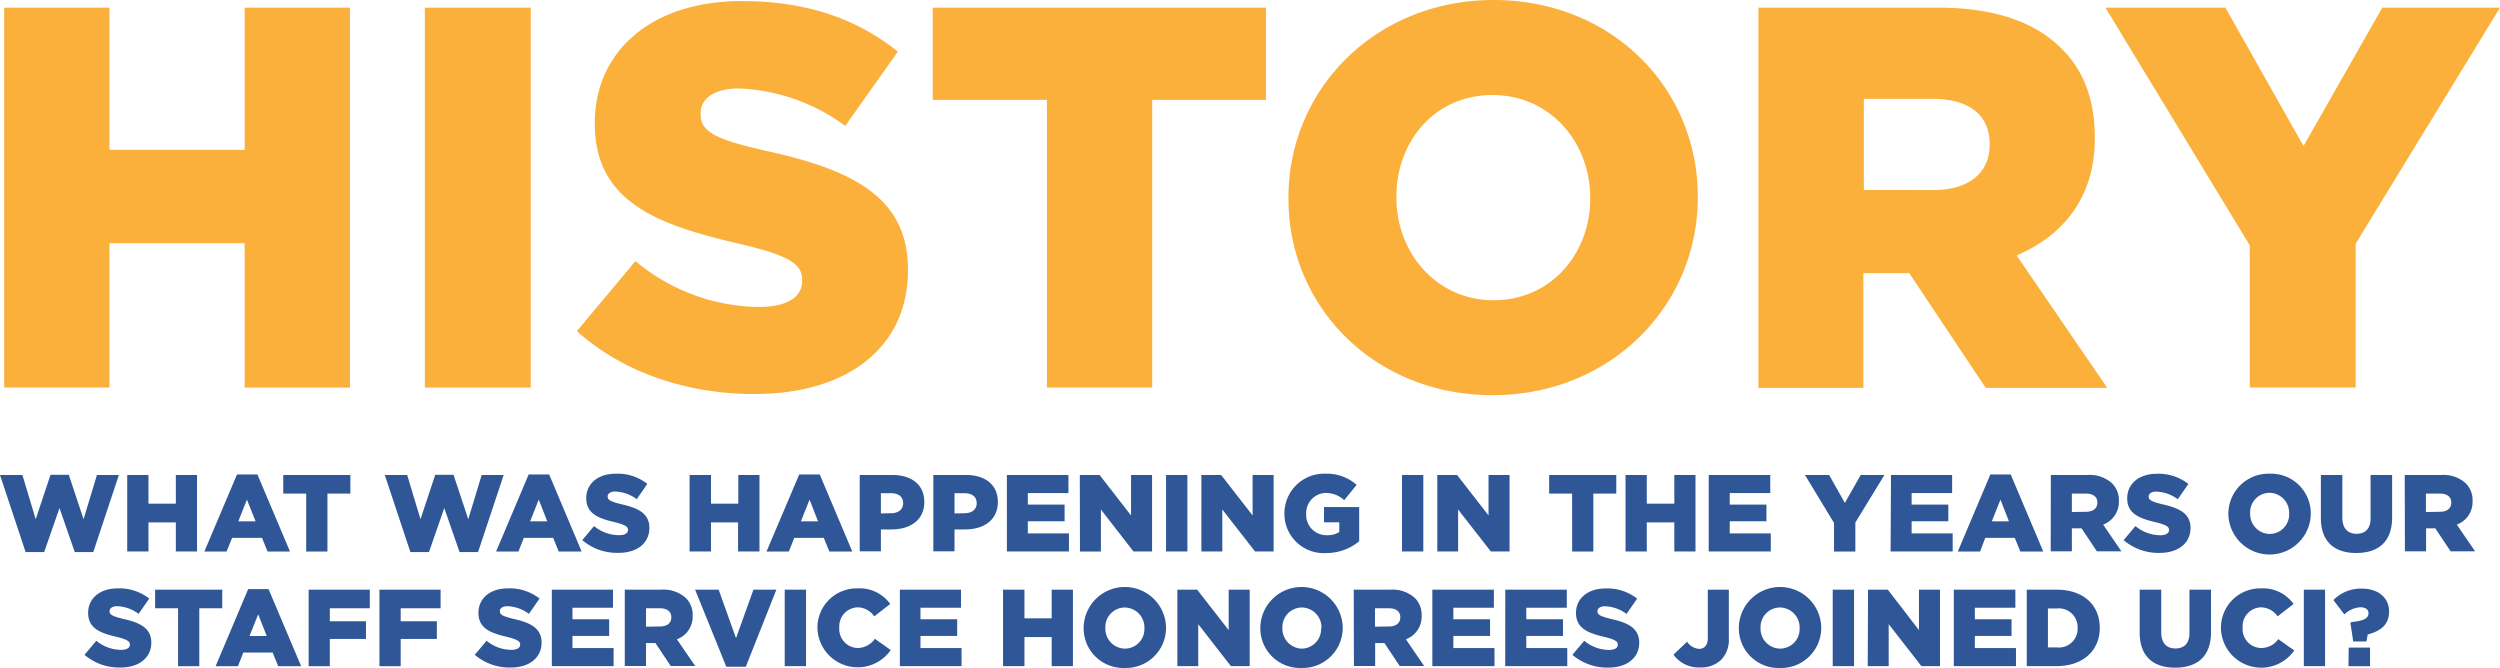
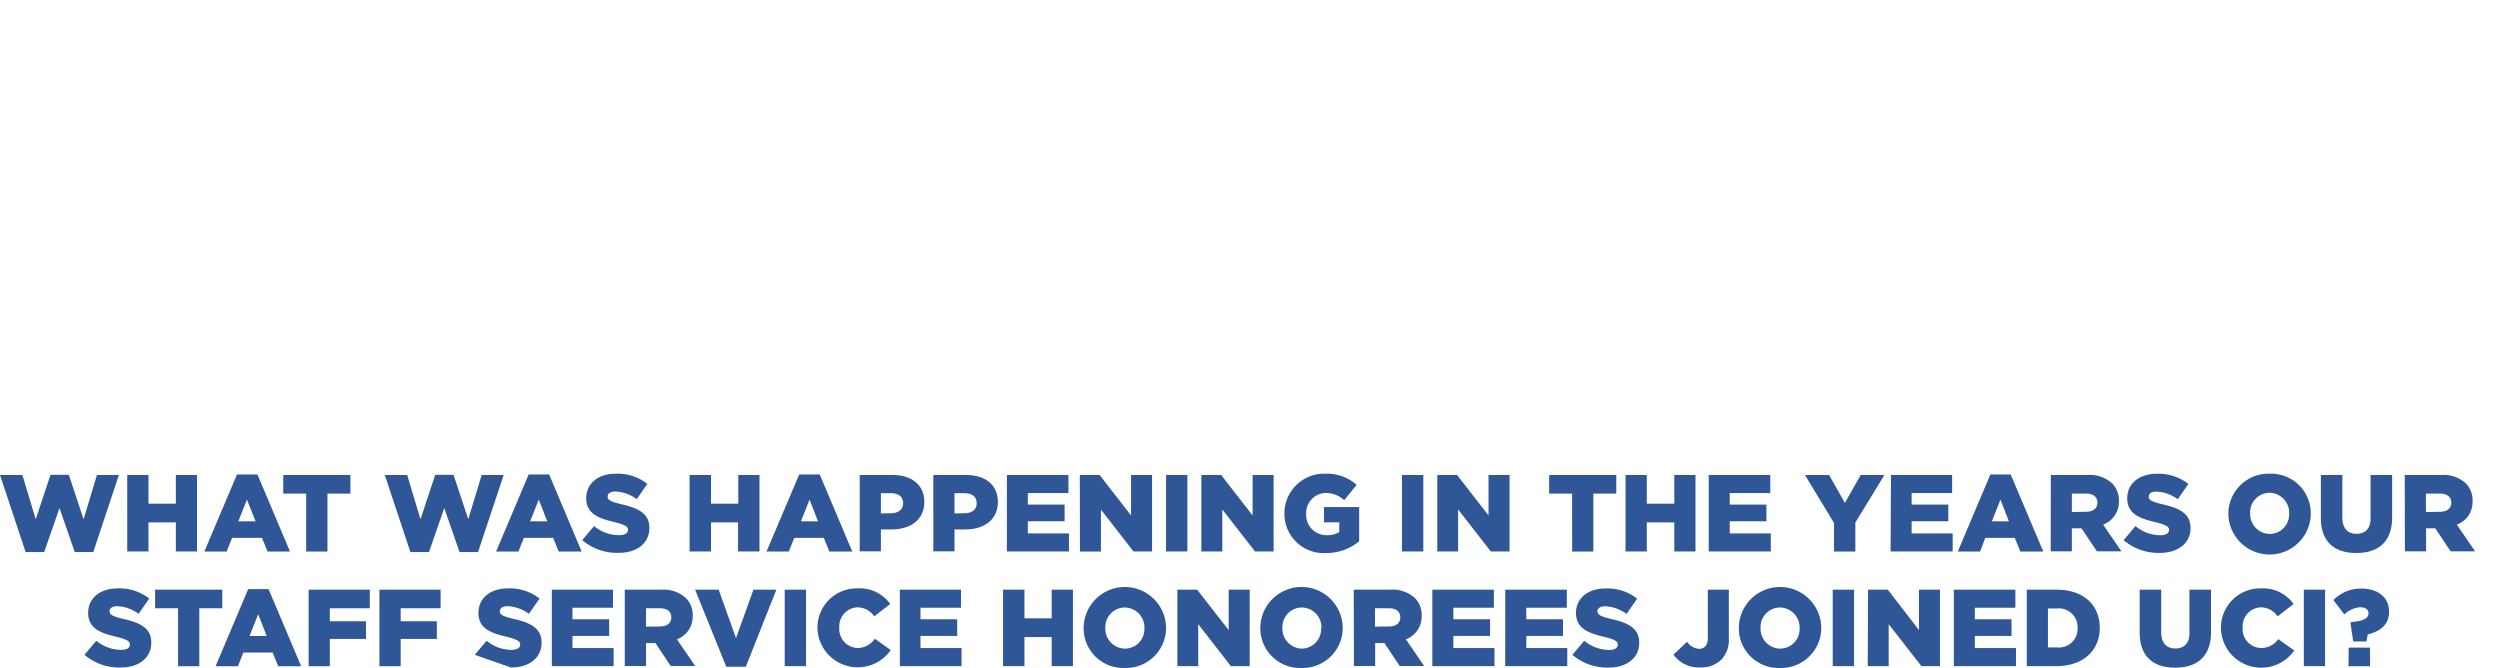
<svg xmlns="http://www.w3.org/2000/svg" viewBox="0 0 327 87.34">
  <defs>
    <style>.a{fill:#fbb03c}.b{fill:#2f5697}</style>
  </defs>
-   <path class="a" d="M.55 1h13.77v18.6H32V1h13.78v49.7H32V31.81H14.32v18.88H.55zM55.57 1h13.85v49.7H55.57zM75.45 43.31l7.67-9.16a25.58 25.58 0 0016.12 6c3.69 0 5.68-1.27 5.68-3.4v-.15c0-2.05-1.63-3.19-8.38-4.75C86 29.39 77.8 26.41 77.8 16.19v-.14C77.8 6.82 85.11.14 97 .14c8.45 0 15 2.27 20.44 6.61l-6.88 9.72a25 25 0 00-13.92-4.9c-3.34 0-5 1.42-5 3.2v.14c0 2.27 1.71 3.27 8.59 4.83 11.43 2.48 18.53 6.17 18.53 15.48v.14c0 10.15-8 16.18-20.09 16.18-8.73 0-17.11-2.76-23.22-8.23zM136.94 13.06H122V1h43.59v12.06h-14.88v37.63h-13.77zM168.53 26v-.15C168.53 11.57 180 0 195.37 0s26.7 11.43 26.7 25.7v.14c0 14.27-11.5 25.85-26.84 25.85s-26.7-11.43-26.7-25.69zM208 26v-.15c0-7.17-5.18-13.42-12.78-13.42s-12.57 6.11-12.57 13.28v.14c0 7.17 5.19 13.42 12.71 13.42S208 33.16 208 26zM230 1h23.5c7.6 0 12.85 2 16.19 5.4C272.55 9.23 274 13.06 274 18v.14c0 7.6-4.05 12.64-10.23 15.27l11.86 17.32h-15.9l-10-15h-6v15H230zm22.86 23.86c4.69 0 7.38-2.27 7.38-5.89v-.15c0-3.9-2.84-5.89-7.45-5.89h-9v11.92zM294.27 32.09L275.39 1h15.69l10.22 18.1L311.6 1H327l-18.88 30.88v18.81h-13.85z" />
-   <path class="b" d="M0 62.13h2.93l1.74 5.79 1.94-5.82H9l1.93 5.82 1.75-5.79h2.87L12.2 72.21H9.78l-2-5.76-2 5.76H3.35zM16.64 62.13h2.78v3.75H23v-3.75h2.77v10H23v-3.8h-3.58v3.8h-2.78zM31 62.06h2.67l4.26 10.08H35l-.73-1.79h-3.91l-.72 1.79h-2.91zm2.43 6.13l-1.13-2.84-1.13 2.84zM40.05 64.56h-3v-2.43h8.78v2.43h-3v7.58h-2.78zM50.33 62.13h2.93L55 67.92l1.93-5.82h2.39l1.93 5.82L63 62.13h2.88l-3.35 10.08h-2.42l-2-5.76-2 5.76h-2.43zM69.15 62.06h2.68l4.25 10.08h-3l-.73-1.79h-3.83l-.71 1.79h-2.92zm2.43 6.13l-1.11-2.84-1.13 2.84zM76.16 70.65l1.54-1.84A5.15 5.15 0 0081 70c.74 0 1.14-.26 1.14-.69 0-.42-.33-.65-1.68-1-2.13-.49-3.78-1.09-3.78-3.15 0-1.85 1.47-3.2 3.88-3.2a6.28 6.28 0 014.11 1.33l-1.38 2a5.08 5.08 0 00-2.81-1c-.67 0-1 .29-1 .65 0 .45.35.65 1.73 1 2.3.5 3.73 1.24 3.73 3.11 0 2-1.61 3.26-4 3.26a7 7 0 01-4.78-1.66zM90.2 62.13H93v3.75h3.57v-3.75h2.77v10h-2.8v-3.8H93v3.8h-2.8zM104.54 62.06h2.68l4.26 10.08h-3l-.73-1.79h-3.86l-.71 1.79h-2.92zm2.46 6.13l-1.11-2.84-1.13 2.84zM112.45 62.13h4.29c2.53 0 4.16 1.3 4.16 3.52 0 2.36-1.82 3.6-4.3 3.6h-1.38v2.86h-2.77zm4.09 5c1 0 1.59-.52 1.59-1.3 0-.86-.6-1.32-1.6-1.32h-1.31v2.65zM122.08 62.13h4.28c2.53 0 4.16 1.3 4.16 3.52 0 2.36-1.81 3.6-4.3 3.6h-1.37v2.86h-2.77zm4.08 5c1 0 1.59-.52 1.59-1.3 0-.86-.6-1.32-1.6-1.32h-1.3v2.65zM131.7 62.13h8.05v2.36h-5.31V66h4.81v2.18h-4.81v1.59h5.38v2.36h-8.12zM141.24 62.13h2.59l4.11 5.29v-5.29h2.75v10h-2.43L144 66.65v5.49h-2.74zM152.52 62.13h2.79v10h-2.79zM157.14 62.13h2.59l4.11 5.29v-5.29h2.75v10h-2.43l-4.28-5.49v5.49h-2.74zM168 67.17a5.2 5.2 0 015.39-5.21 5.86 5.86 0 014.06 1.46l-1.63 2a3.52 3.52 0 00-2.41-.94 2.62 2.62 0 00-2.56 2.74 2.64 2.64 0 002.73 2.78 2.83 2.83 0 001.6-.41v-1.27h-2v-2h4.6v4.48a6.75 6.75 0 01-4.34 1.54 5.14 5.14 0 01-5.44-5.17zM183.38 62.13h2.79v10h-2.79zM188 62.13h2.59l4.11 5.29v-5.29h2.75v10H195l-4.28-5.49v5.49H188zM205.63 64.56h-3v-2.43h8.78v2.43h-3v7.58h-2.77zM212.62 62.13h2.78v3.75h3.6v-3.75h2.77v10H219v-3.8h-3.6v3.8h-2.78zM223.5 62.13h8.05v2.36h-5.3V66h4.8v2.18h-4.8v1.59h5.37v2.36h-8.12zM239.89 68.4l-3.8-6.27h3.16l2.06 3.65 2.07-3.65h3.1l-3.8 6.22v3.79h-2.79zM247.34 62.13h8v2.36h-5.3V66h4.8v2.18h-4.8v1.59h5.37v2.36h-8.12zM260.34 62.06H263l4.26 10.08h-3l-.73-1.79h-3.86l-.67 1.79h-2.92zm2.43 6.13l-1.11-2.84-1.13 2.84zM268.25 62.13H273a4.36 4.36 0 013.26 1.09 3.08 3.08 0 01.89 2.33 3.17 3.17 0 01-2.06 3.07l2.39 3.49h-3.21l-2-3H271v3h-2.77zm4.6 4.81c.94 0 1.49-.46 1.49-1.19 0-.78-.57-1.19-1.5-1.19H271v2.41zM277.77 70.65l1.55-1.84a5.1 5.1 0 003.24 1.2c.74 0 1.15-.26 1.15-.69 0-.42-.33-.65-1.69-1-2.13-.49-3.78-1.09-3.78-3.15 0-1.85 1.48-3.2 3.88-3.2a6.33 6.33 0 014.12 1.33l-1.39 2a5.07 5.07 0 00-2.8-1c-.68 0-1 .29-1 .65 0 .45.35.65 1.74 1 2.3.5 3.73 1.24 3.73 3.11 0 2-1.62 3.26-4.05 3.26a7 7 0 01-4.7-1.67zM291.47 67.17a5.25 5.25 0 015.41-5.21 5.19 5.19 0 015.37 5.18 5.39 5.39 0 01-10.78 0zm7.95 0a2.6 2.6 0 00-2.57-2.71 2.55 2.55 0 00-2.53 2.68 2.6 2.6 0 002.56 2.7 2.55 2.55 0 002.54-2.67zM303.57 67.75v-5.62h2.81v5.56c0 1.45.73 2.13 1.85 2.13s1.84-.65 1.84-2v-5.69h2.82v5.55c0 3.23-1.85 4.65-4.69 4.65s-4.63-1.45-4.63-4.58zM314.54 62.13h4.73a4.36 4.36 0 013.26 1.09 3.11 3.11 0 01.88 2.33 3.15 3.15 0 01-2.06 3.07l2.39 3.49h-3.2l-2-3h-1.21v3h-2.77zm4.6 4.81c.94 0 1.49-.46 1.49-1.19 0-.78-.58-1.19-1.51-1.19h-1.81v2.41zM11.05 85.65l1.55-1.84A5.1 5.1 0 0015.84 85c.75 0 1.15-.26 1.15-.69 0-.42-.33-.65-1.69-1-2.13-.49-3.77-1.09-3.77-3.15 0-1.85 1.47-3.2 3.87-3.2a6.33 6.33 0 014.12 1.33l-1.39 2a5 5 0 00-2.8-1c-.67 0-1 .29-1 .65 0 .45.34.65 1.73 1 2.3.5 3.73 1.24 3.73 3.11 0 2-1.62 3.26-4 3.26a7 7 0 01-4.74-1.66zM23.29 79.56h-3v-2.43h8.78v2.43h-3v7.58h-2.78zM32.46 77.06h2.67l4.26 10.08h-3l-.73-1.79h-3.83l-.71 1.79H28.2zm2.43 6.13l-1.12-2.84-1.13 2.84zM40.37 77.13h8v2.43h-5.23v1.7h4.73v2.31h-4.73v3.57h-2.77zM49.63 77.13h8v2.43h-5.22v1.7h4.73v2.31h-4.73v3.57h-2.78zM62.1 85.65l1.55-1.84A5.1 5.1 0 0066.89 85c.75 0 1.15-.26 1.15-.69 0-.42-.33-.65-1.69-1-2.13-.49-3.77-1.09-3.77-3.15 0-1.85 1.47-3.2 3.87-3.2a6.33 6.33 0 014.12 1.33l-1.39 2a5 5 0 00-2.8-1c-.67 0-1 .29-1 .65 0 .45.34.65 1.73 1 2.3.5 3.73 1.24 3.73 3.11 0 2-1.62 3.26-4 3.26a7 7 0 01-4.74-1.66zM72.18 77.13h8v2.36h-5.3V81h4.8v2.18h-4.8v1.59h5.38v2.36h-8.08zM81.72 77.13h4.74a4.35 4.35 0 013.25 1.09 3.08 3.08 0 01.89 2.33 3.15 3.15 0 01-2.06 3.07l2.39 3.49h-3.2l-2-3H84.5v3h-2.78zm4.61 4.81c.94 0 1.48-.46 1.48-1.19 0-.78-.57-1.19-1.5-1.19H84.5v2.41zM90.92 77.13H94l2.27 6.34 2.28-6.34h3l-4 10.08H95zM102.64 77.13h2.79v10h-2.79zM106.92 82.17a5.14 5.14 0 015.28-5.21 4.9 4.9 0 014.24 2.04l-2.09 1.62a2.67 2.67 0 00-2.18-1.18 2.48 2.48 0 00-2.39 2.65 2.48 2.48 0 002.39 2.67 2.76 2.76 0 002.26-1.21l2.08 1.48a5.27 5.27 0 01-9.59-2.91zM117.7 77.13h8v2.36h-5.3V81h4.8v2.18h-4.8v1.59h5.37v2.36h-8.07zM131.2 77.13h2.8v3.75h3.56v-3.75h2.78v10h-2.78v-3.8H134v3.8h-2.8zM141.74 82.17a5.39 5.39 0 0110.78 0 5.25 5.25 0 01-5.41 5.2 5.19 5.19 0 01-5.37-5.2zm7.95 0a2.61 2.61 0 00-2.58-2.71 2.56 2.56 0 00-2.53 2.68 2.6 2.6 0 002.56 2.7 2.56 2.56 0 002.55-2.67zM154 77.13h2.59l4.12 5.29v-5.29h2.75v10H161l-4.27-5.49v5.49H154zM164.85 82.17a5.39 5.39 0 0110.78 0 5.25 5.25 0 01-5.41 5.2 5.19 5.19 0 01-5.37-5.2zm8 0a2.61 2.61 0 00-2.58-2.71 2.56 2.56 0 00-2.53 2.68 2.6 2.6 0 002.56 2.7 2.56 2.56 0 002.5-2.67zM177.07 77.13h4.74a4.39 4.39 0 013.26 1.09 3.11 3.11 0 01.88 2.33 3.15 3.15 0 01-2.06 3.07l2.39 3.49h-3.2l-2-3h-1.21v3h-2.78zm4.61 4.81c.94 0 1.48-.46 1.48-1.19 0-.78-.57-1.19-1.5-1.19h-1.81v2.41zM187.35 77.13h8.05v2.36h-5.3V81h4.8v2.18h-4.8v1.59h5.38v2.36h-8.13zM196.89 77.13h8.05v2.36h-5.3V81h4.8v2.18h-4.8v1.59H205v2.36h-8.12zM205.67 85.65l1.55-1.84a5.1 5.1 0 003.24 1.2c.75 0 1.15-.26 1.15-.69 0-.42-.33-.65-1.69-1-2.13-.49-3.78-1.09-3.78-3.15 0-1.85 1.48-3.2 3.88-3.2a6.33 6.33 0 014.12 1.33l-1.39 2a5.07 5.07 0 00-2.8-1c-.67 0-1 .29-1 .65 0 .45.34.65 1.73 1 2.3.5 3.73 1.24 3.73 3.11 0 2-1.62 3.26-4 3.26a7 7 0 01-4.74-1.67zM218.89 85.63l1.78-1.69a2.06 2.06 0 001.56.93c.7 0 1.15-.47 1.15-1.4v-6.34h2.75v6.35a3.73 3.73 0 01-1 2.82 3.76 3.76 0 01-2.75 1 4.07 4.07 0 01-3.49-1.67zM227.44 82.17a5.39 5.39 0 0110.78 0 5.25 5.25 0 01-5.41 5.2 5.19 5.19 0 01-5.37-5.2zm7.95 0a2.61 2.61 0 00-2.58-2.71 2.56 2.56 0 00-2.53 2.68 2.6 2.6 0 002.56 2.7 2.56 2.56 0 002.55-2.67zM239.72 77.13h2.79v10h-2.79zM244.34 77.13h2.59l4.07 5.29v-5.29h2.75v10h-2.43l-4.28-5.49v5.49h-2.74zM255.56 77.13h8.05v2.36h-5.3V81h4.8v2.18h-4.8v1.59h5.38v2.36h-8.13zM265.1 77.13h3.9c3.58 0 5.65 2.06 5.65 5 0 2.89-2.1 5-5.7 5h-3.85zm3.9 7.55a2.45 2.45 0 002.75-2.53 2.46 2.46 0 00-2.75-2.56h-1.13v5.09zM279.87 82.75v-5.62h2.82v5.56c0 1.45.73 2.13 1.85 2.13s1.84-.65 1.84-2v-5.69h2.82v5.55c0 3.23-1.85 4.65-4.69 4.65s-4.64-1.45-4.64-4.58zM290.5 82.17a5.14 5.14 0 015.27-5.21A4.91 4.91 0 01300 79l-2.09 1.62a2.67 2.67 0 00-2.18-1.18 2.47 2.47 0 00-2.39 2.65 2.47 2.47 0 002.39 2.67A2.74 2.74 0 00298 83.6l2.09 1.48a5.27 5.27 0 01-9.59-2.91zM301.34 77.13h2.78v10h-2.78zM307.44 81.49l.12-.13c1.66-.14 2.24-.52 2.24-1.14 0-.49-.38-.79-1.07-.79a3.28 3.28 0 00-2.09.94l-1.43-1.88a5 5 0 013.71-1.5c2.1 0 3.57 1.14 3.57 3 0 1.8-1.2 2.57-2.79 3l-.17.91h-1.73zm-.23 3.22H310v2.43h-2.82z" />
+   <path class="b" d="M0 62.13h2.93l1.74 5.79 1.94-5.82H9l1.93 5.82 1.75-5.79h2.87L12.2 72.21H9.78l-2-5.76-2 5.76H3.35zM16.64 62.13h2.78v3.75H23v-3.75h2.77v10H23v-3.8h-3.58v3.8h-2.78zM31 62.06h2.67l4.26 10.08H35l-.73-1.79h-3.91l-.72 1.79h-2.91zm2.43 6.13l-1.13-2.84-1.13 2.84zM40.05 64.56h-3v-2.43h8.78v2.43h-3v7.58h-2.78zM50.33 62.13h2.93L55 67.92l1.93-5.82h2.39l1.93 5.82L63 62.13h2.88l-3.35 10.08h-2.42l-2-5.76-2 5.76h-2.43zM69.15 62.06h2.68l4.25 10.08h-3l-.73-1.79h-3.83l-.71 1.79h-2.92zm2.43 6.13l-1.11-2.84-1.13 2.84zM76.16 70.65l1.54-1.84A5.15 5.15 0 0081 70c.74 0 1.14-.26 1.14-.69 0-.42-.33-.65-1.68-1-2.13-.49-3.78-1.09-3.78-3.15 0-1.85 1.47-3.2 3.88-3.2a6.28 6.28 0 014.11 1.33l-1.38 2a5.08 5.08 0 00-2.81-1c-.67 0-1 .29-1 .65 0 .45.35.65 1.73 1 2.3.5 3.73 1.24 3.73 3.11 0 2-1.61 3.26-4 3.26a7 7 0 01-4.78-1.66zM90.2 62.13H93v3.75h3.57v-3.75h2.77v10h-2.8v-3.8H93v3.8h-2.8zM104.54 62.06h2.68l4.26 10.08h-3l-.73-1.79h-3.86l-.71 1.79h-2.92zm2.46 6.13l-1.11-2.84-1.13 2.84zM112.45 62.13h4.29c2.53 0 4.16 1.3 4.16 3.52 0 2.36-1.82 3.6-4.3 3.6h-1.38v2.86h-2.77zm4.09 5c1 0 1.59-.52 1.59-1.3 0-.86-.6-1.32-1.6-1.32h-1.31v2.65zM122.08 62.13h4.28c2.53 0 4.16 1.3 4.16 3.52 0 2.36-1.81 3.6-4.3 3.6h-1.37v2.86h-2.77zm4.08 5c1 0 1.59-.52 1.59-1.3 0-.86-.6-1.32-1.6-1.32h-1.3v2.65zM131.7 62.13h8.05v2.36h-5.31V66h4.81v2.18h-4.81v1.59h5.38v2.36h-8.12zM141.24 62.13h2.59l4.11 5.29v-5.29h2.75v10h-2.43L144 66.65v5.49h-2.74zM152.52 62.13h2.79v10h-2.79zM157.14 62.13h2.59l4.11 5.29v-5.29h2.75v10h-2.43l-4.28-5.49v5.49h-2.74zM168 67.17a5.2 5.2 0 015.39-5.21 5.86 5.86 0 014.06 1.46l-1.63 2a3.52 3.52 0 00-2.41-.94 2.62 2.62 0 00-2.56 2.74 2.64 2.64 0 002.73 2.78 2.83 2.83 0 001.6-.41v-1.27h-2v-2h4.6v4.48a6.75 6.75 0 01-4.34 1.54 5.14 5.14 0 01-5.44-5.17zM183.38 62.13h2.79v10h-2.79zM188 62.13h2.59l4.11 5.29v-5.29h2.75v10H195l-4.28-5.49v5.49H188zM205.63 64.56h-3v-2.43h8.78v2.43h-3v7.58h-2.77zM212.62 62.13h2.78v3.75h3.6v-3.75h2.77v10H219v-3.8h-3.6v3.8h-2.78zM223.5 62.13h8.05v2.36h-5.3V66h4.8v2.18h-4.8v1.59h5.37v2.36h-8.12zM239.89 68.4l-3.8-6.27h3.16l2.06 3.65 2.07-3.65h3.1l-3.8 6.22v3.79h-2.79zM247.34 62.13h8v2.36h-5.3V66h4.8v2.18h-4.8v1.59h5.37v2.36h-8.12zM260.34 62.06H263l4.26 10.08h-3l-.73-1.79h-3.86l-.67 1.79h-2.92zm2.43 6.13l-1.11-2.84-1.13 2.84zM268.25 62.13H273a4.36 4.36 0 013.26 1.09 3.08 3.08 0 01.89 2.33 3.17 3.17 0 01-2.06 3.07l2.39 3.49h-3.21l-2-3H271v3h-2.77zm4.6 4.81c.94 0 1.49-.46 1.49-1.19 0-.78-.57-1.19-1.5-1.19H271v2.41zM277.77 70.65l1.55-1.84a5.1 5.1 0 003.24 1.2c.74 0 1.15-.26 1.15-.69 0-.42-.33-.65-1.69-1-2.13-.49-3.78-1.09-3.78-3.15 0-1.85 1.48-3.2 3.88-3.2a6.33 6.33 0 014.12 1.33l-1.39 2a5.07 5.07 0 00-2.8-1c-.68 0-1 .29-1 .65 0 .45.35.65 1.74 1 2.3.5 3.73 1.24 3.73 3.11 0 2-1.62 3.26-4.05 3.26a7 7 0 01-4.7-1.67zM291.47 67.17a5.25 5.25 0 015.41-5.21 5.19 5.19 0 015.37 5.18 5.39 5.39 0 01-10.78 0zm7.95 0a2.6 2.6 0 00-2.57-2.71 2.55 2.55 0 00-2.53 2.68 2.6 2.6 0 002.56 2.7 2.55 2.55 0 002.54-2.67zM303.57 67.75v-5.62h2.81v5.56c0 1.45.73 2.13 1.85 2.13s1.84-.65 1.84-2v-5.69h2.82v5.55c0 3.23-1.85 4.65-4.69 4.65s-4.63-1.45-4.63-4.58zM314.54 62.13h4.73a4.36 4.36 0 013.26 1.09 3.11 3.11 0 01.88 2.33 3.15 3.15 0 01-2.06 3.07l2.39 3.49h-3.2l-2-3h-1.21v3h-2.77zm4.6 4.81c.94 0 1.49-.46 1.49-1.19 0-.78-.58-1.19-1.51-1.19h-1.81v2.41zM11.05 85.65l1.55-1.84A5.1 5.1 0 0015.84 85c.75 0 1.15-.26 1.15-.69 0-.42-.33-.65-1.69-1-2.13-.49-3.77-1.09-3.77-3.15 0-1.85 1.47-3.2 3.87-3.2a6.33 6.33 0 014.12 1.33l-1.39 2a5 5 0 00-2.8-1c-.67 0-1 .29-1 .65 0 .45.34.65 1.73 1 2.3.5 3.73 1.24 3.73 3.11 0 2-1.62 3.26-4 3.26a7 7 0 01-4.74-1.66zM23.29 79.56h-3v-2.43h8.78v2.43h-3v7.58h-2.78zM32.46 77.06h2.67l4.26 10.08h-3l-.73-1.79h-3.83l-.71 1.79H28.2zm2.43 6.13l-1.12-2.84-1.13 2.84zM40.37 77.13h8v2.43h-5.23v1.7h4.73v2.31h-4.73v3.57h-2.77zM49.63 77.13h8v2.43h-5.22v1.7h4.73v2.31h-4.73v3.57h-2.78zM62.1 85.65l1.55-1.84A5.1 5.1 0 0066.89 85c.75 0 1.15-.26 1.15-.69 0-.42-.33-.65-1.69-1-2.13-.49-3.77-1.09-3.77-3.15 0-1.85 1.47-3.2 3.87-3.2a6.33 6.33 0 014.12 1.33l-1.39 2a5 5 0 00-2.8-1c-.67 0-1 .29-1 .65 0 .45.34.65 1.73 1 2.3.5 3.73 1.24 3.73 3.11 0 2-1.62 3.26-4 3.26zM72.18 77.13h8v2.36h-5.3V81h4.8v2.18h-4.8v1.59h5.38v2.36h-8.08zM81.72 77.13h4.74a4.35 4.35 0 013.25 1.09 3.08 3.08 0 01.89 2.33 3.15 3.15 0 01-2.06 3.07l2.39 3.49h-3.2l-2-3H84.5v3h-2.78zm4.61 4.81c.94 0 1.48-.46 1.48-1.19 0-.78-.57-1.19-1.5-1.19H84.5v2.41zM90.92 77.13H94l2.27 6.34 2.28-6.34h3l-4 10.08H95zM102.64 77.13h2.79v10h-2.79zM106.92 82.17a5.14 5.14 0 015.28-5.21 4.9 4.9 0 014.24 2.04l-2.09 1.62a2.67 2.67 0 00-2.18-1.18 2.48 2.48 0 00-2.39 2.65 2.48 2.48 0 002.39 2.67 2.76 2.76 0 002.26-1.21l2.08 1.48a5.27 5.27 0 01-9.59-2.91zM117.7 77.13h8v2.36h-5.3V81h4.8v2.18h-4.8v1.59h5.37v2.36h-8.07zM131.2 77.13h2.8v3.75h3.56v-3.75h2.78v10h-2.78v-3.8H134v3.8h-2.8zM141.74 82.17a5.39 5.39 0 0110.78 0 5.25 5.25 0 01-5.41 5.2 5.19 5.19 0 01-5.37-5.2zm7.95 0a2.61 2.61 0 00-2.58-2.71 2.56 2.56 0 00-2.53 2.68 2.6 2.6 0 002.56 2.7 2.56 2.56 0 002.55-2.67zM154 77.13h2.59l4.12 5.29v-5.29h2.75v10H161l-4.27-5.49v5.49H154zM164.85 82.17a5.39 5.39 0 0110.78 0 5.25 5.25 0 01-5.41 5.2 5.19 5.19 0 01-5.37-5.2zm8 0a2.61 2.61 0 00-2.58-2.71 2.56 2.56 0 00-2.53 2.68 2.6 2.6 0 002.56 2.7 2.56 2.56 0 002.5-2.67zM177.07 77.13h4.74a4.39 4.39 0 013.26 1.09 3.11 3.11 0 01.88 2.33 3.15 3.15 0 01-2.06 3.07l2.39 3.49h-3.2l-2-3h-1.21v3h-2.78zm4.61 4.81c.94 0 1.48-.46 1.48-1.19 0-.78-.57-1.19-1.5-1.19h-1.81v2.41zM187.35 77.13h8.05v2.36h-5.3V81h4.8v2.18h-4.8v1.59h5.38v2.36h-8.13zM196.89 77.13h8.05v2.36h-5.3V81h4.8v2.18h-4.8v1.59H205v2.36h-8.12zM205.67 85.65l1.55-1.84a5.1 5.1 0 003.24 1.2c.75 0 1.15-.26 1.15-.69 0-.42-.33-.65-1.69-1-2.13-.49-3.78-1.09-3.78-3.15 0-1.85 1.48-3.2 3.88-3.2a6.33 6.33 0 014.12 1.33l-1.39 2a5.07 5.07 0 00-2.8-1c-.67 0-1 .29-1 .65 0 .45.34.65 1.73 1 2.3.5 3.73 1.24 3.73 3.11 0 2-1.62 3.26-4 3.26a7 7 0 01-4.74-1.67zM218.89 85.63l1.78-1.69a2.06 2.06 0 001.56.93c.7 0 1.15-.47 1.15-1.4v-6.34h2.75v6.35a3.73 3.73 0 01-1 2.82 3.76 3.76 0 01-2.75 1 4.07 4.07 0 01-3.49-1.67zM227.44 82.17a5.39 5.39 0 0110.78 0 5.25 5.25 0 01-5.41 5.2 5.19 5.19 0 01-5.37-5.2zm7.95 0a2.61 2.61 0 00-2.58-2.71 2.56 2.56 0 00-2.53 2.68 2.6 2.6 0 002.56 2.7 2.56 2.56 0 002.55-2.67zM239.72 77.13h2.79v10h-2.79zM244.34 77.13h2.59l4.07 5.29v-5.29h2.75v10h-2.43l-4.28-5.49v5.49h-2.74zM255.56 77.13h8.05v2.36h-5.3V81h4.8v2.18h-4.8v1.59h5.38v2.36h-8.13zM265.1 77.13h3.9c3.58 0 5.65 2.06 5.65 5 0 2.89-2.1 5-5.7 5h-3.85zm3.9 7.55a2.45 2.45 0 002.75-2.53 2.46 2.46 0 00-2.75-2.56h-1.13v5.09zM279.87 82.75v-5.62h2.82v5.56c0 1.45.73 2.13 1.85 2.13s1.84-.65 1.84-2v-5.69h2.82v5.55c0 3.23-1.85 4.65-4.69 4.65s-4.64-1.45-4.64-4.58zM290.5 82.17a5.14 5.14 0 015.27-5.21A4.91 4.91 0 01300 79l-2.09 1.62a2.67 2.67 0 00-2.18-1.18 2.47 2.47 0 00-2.39 2.65 2.47 2.47 0 002.39 2.67A2.74 2.74 0 00298 83.6l2.09 1.48a5.27 5.27 0 01-9.59-2.91zM301.34 77.13h2.78v10h-2.78zM307.44 81.49l.12-.13c1.66-.14 2.24-.52 2.24-1.14 0-.49-.38-.79-1.07-.79a3.28 3.28 0 00-2.09.94l-1.43-1.88a5 5 0 013.71-1.5c2.1 0 3.57 1.14 3.57 3 0 1.8-1.2 2.57-2.79 3l-.17.91h-1.73zm-.23 3.22H310v2.43h-2.82z" />
</svg>